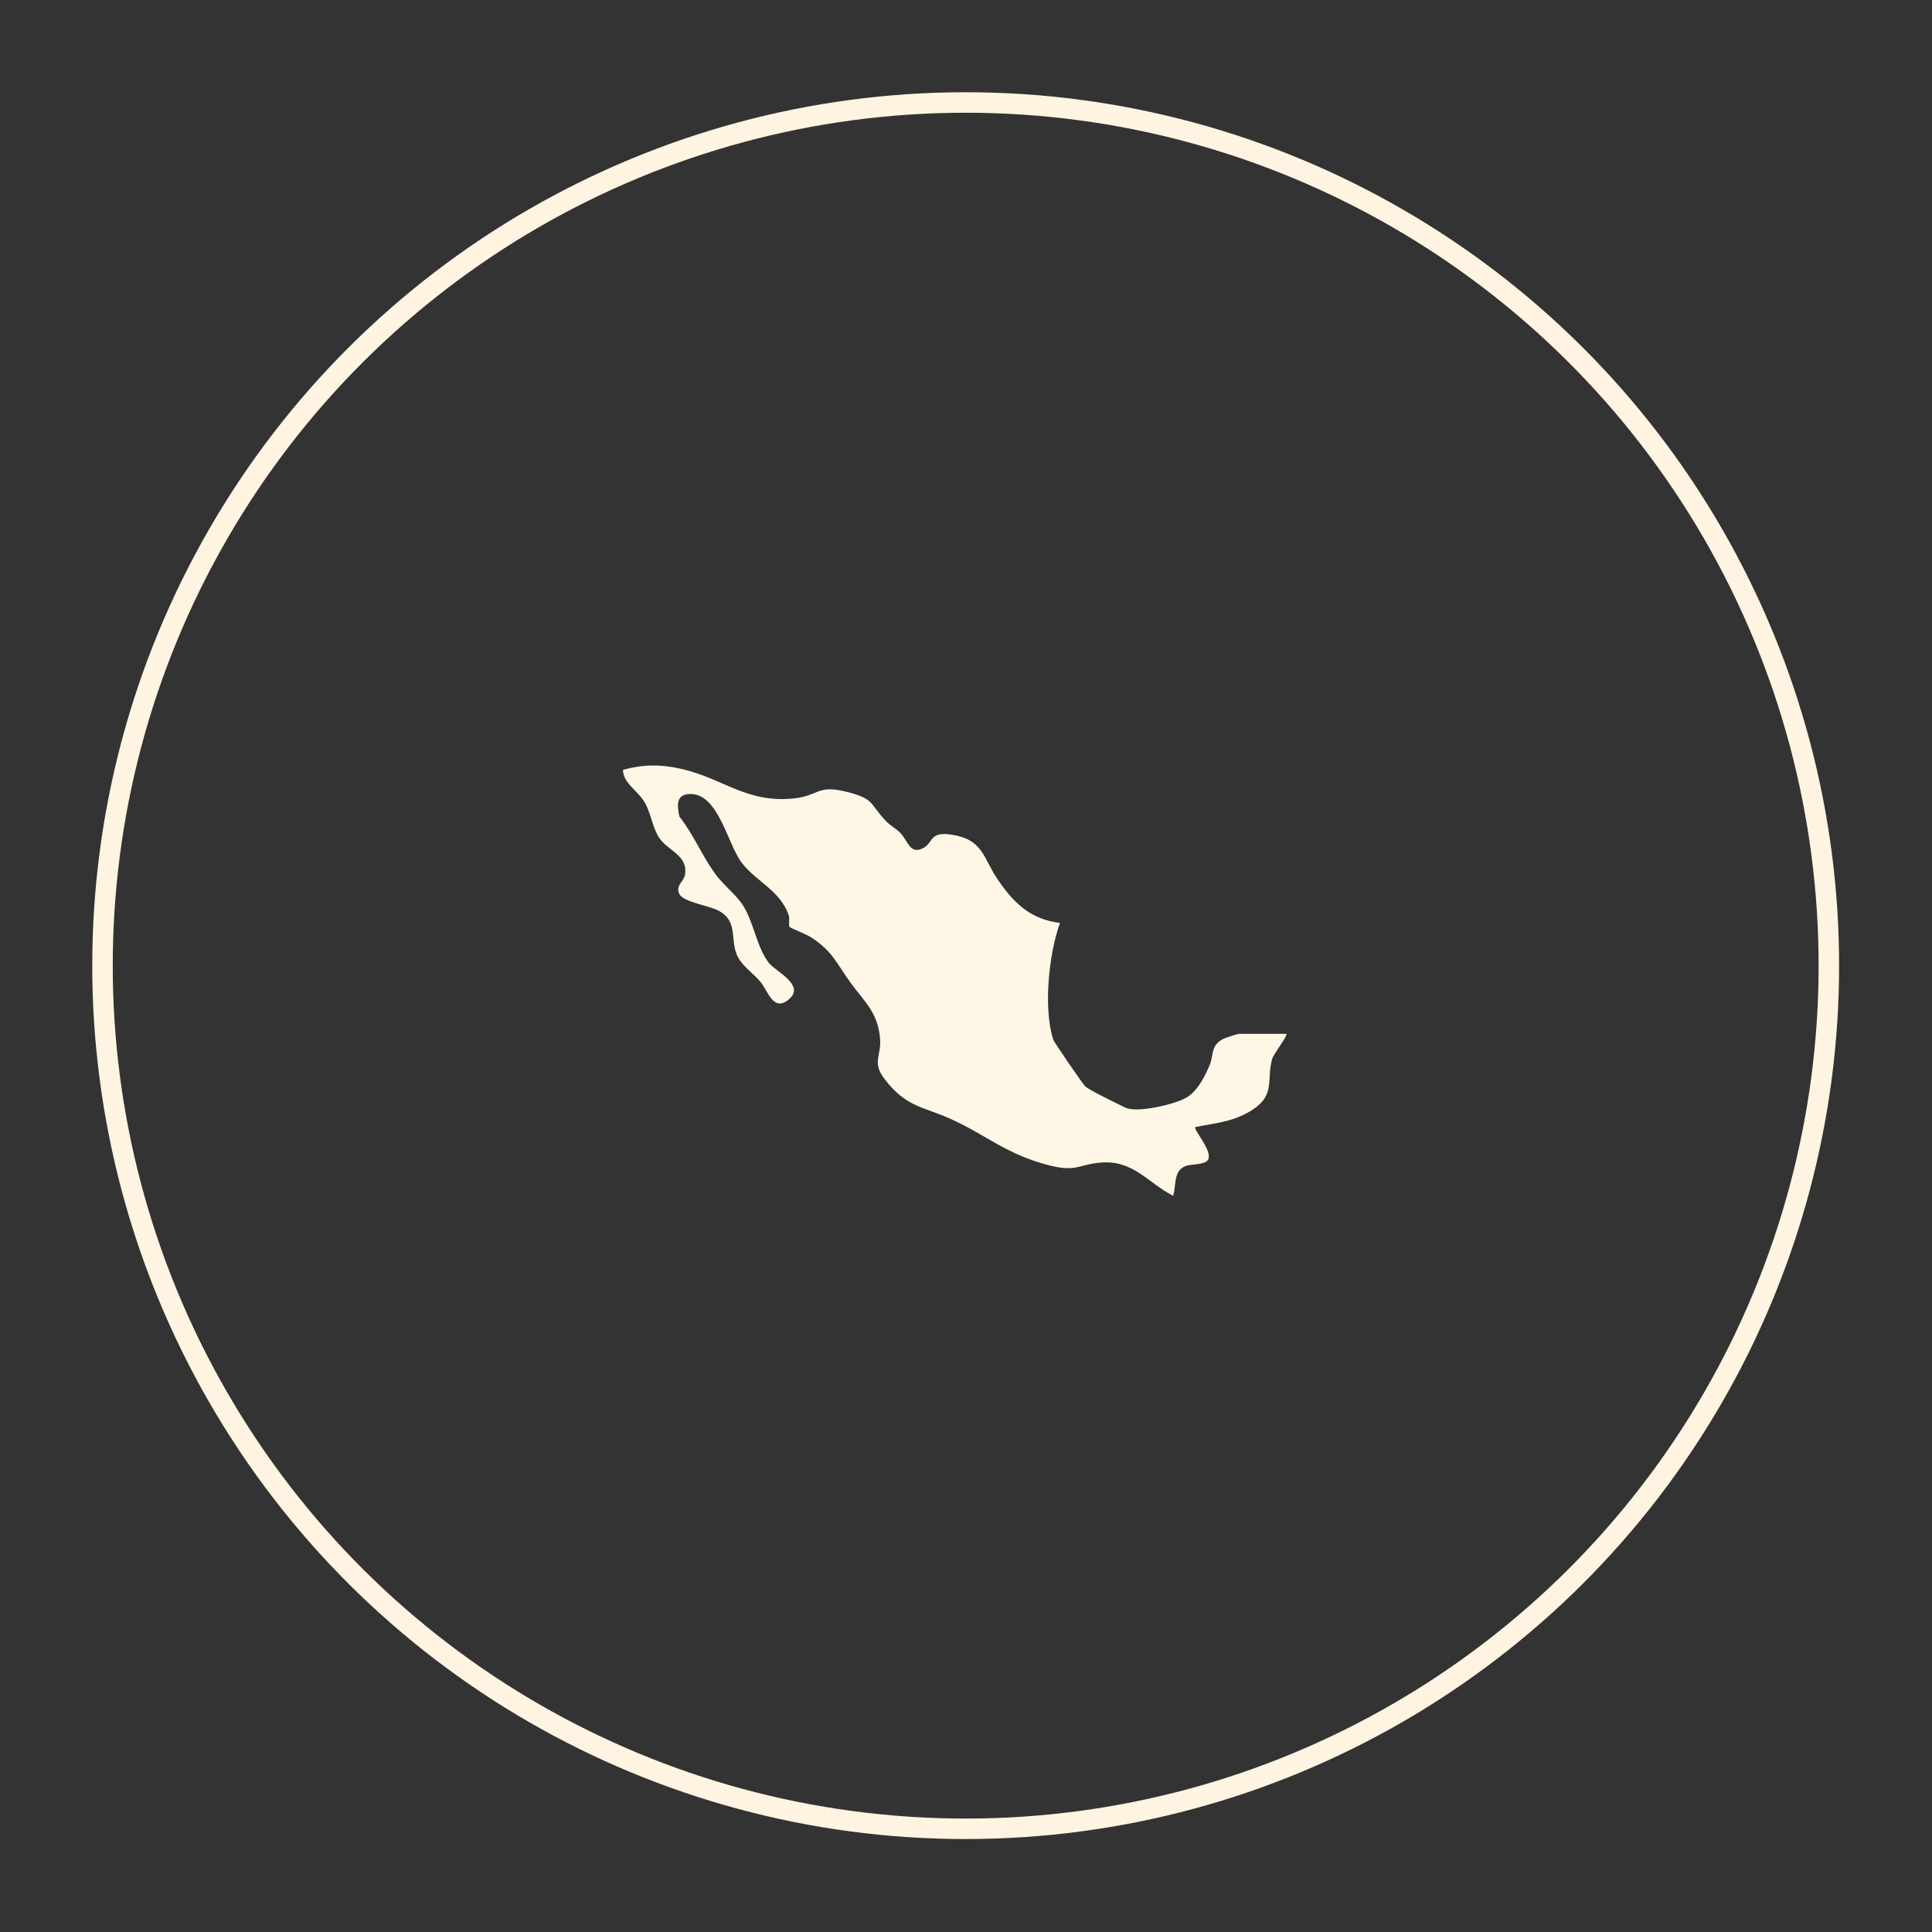
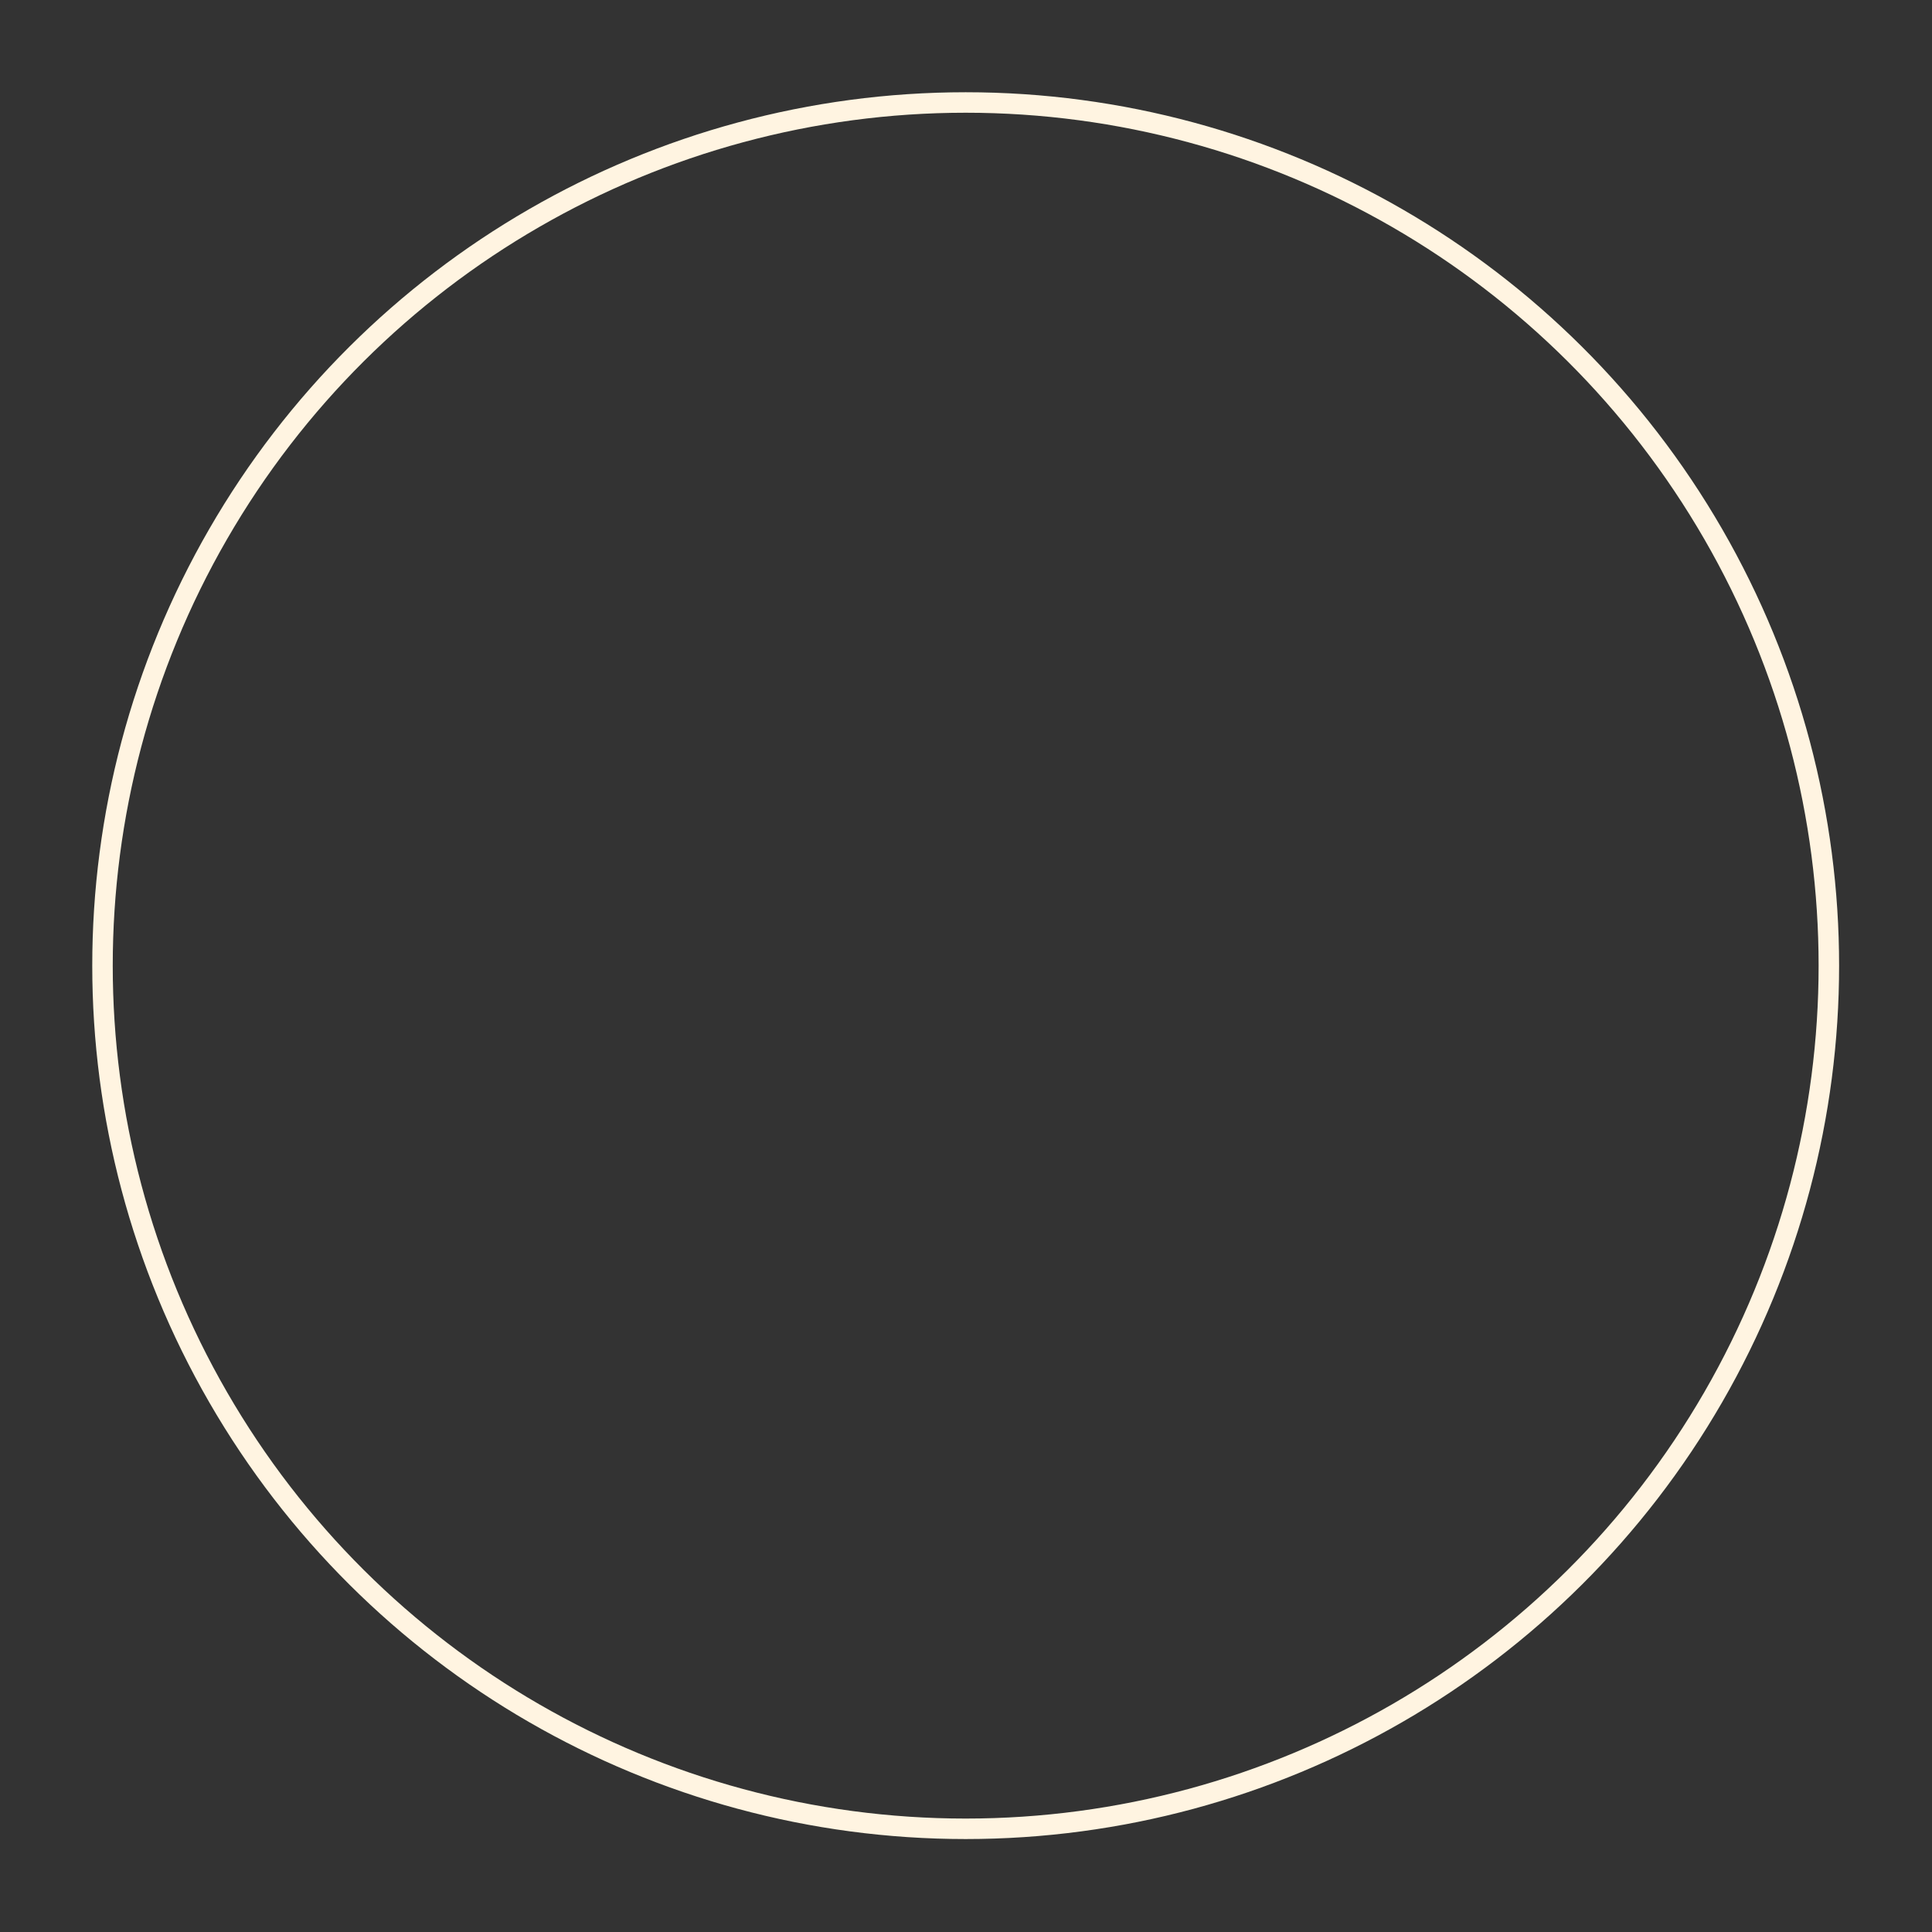
<svg xmlns="http://www.w3.org/2000/svg" width="100%" height="100%" viewBox="0 0 825 825" version="1.1" xml:space="preserve" style="fill-rule:evenodd;clip-rule:evenodd;stroke-miterlimit:10;">
  <rect x="0" y="0" width="825" height="825" fill="#333333" stroke="none" />
  <g transform="matrix(0,-8.333,-8.333,0,412.363,43.755)">
    <ellipse cx="-44.233" cy="0" rx="44.232" ry="44.233" style="fill:none;stroke:rgb(255,244,225);stroke-width:1.05px;" />
  </g>
  <g transform="matrix(8.333,0,0,8.333,549.279,395.461)">
-     <path d="M0,5.521C0.092,5.601 -0.651,6.554 -0.72,6.791C-1.026,7.847 -0.556,8.609 -1.667,9.368C-2.617,10.017 -3.569,10.082 -4.661,10.298C-4.768,10.445 -3.828,11.438 -3.989,11.929C-4.091,12.242 -4.852,12.19 -5.121,12.281C-5.814,12.516 -5.621,13.26 -5.8,13.821C-7.089,13.162 -7.835,11.985 -9.493,12.117C-10.658,12.21 -10.742,12.617 -12.142,12.262C-14.332,11.706 -15.364,10.716 -17.167,9.896C-18.622,9.234 -19.463,9.298 -20.577,7.849C-21.248,6.976 -20.758,6.666 -20.814,5.822C-20.909,4.423 -21.636,3.862 -22.333,2.896C-23.069,1.878 -23.272,1.247 -24.412,0.541C-24.603,0.422 -25.422,0.095 -25.451,0.045C-25.52,-0.069 -25.436,-0.357 -25.494,-0.535C-25.907,-1.805 -27.169,-2.283 -27.904,-3.244C-28.634,-4.197 -29.095,-6.775 -30.53,-6.77C-31.274,-6.768 -31.229,-6.212 -31.102,-5.616C-30.401,-4.73 -29.96,-3.656 -29.314,-2.743C-28.88,-2.129 -28.245,-1.656 -27.876,-1.112C-27.29,-0.248 -27.138,1.131 -26.495,1.91C-26.153,2.323 -24.69,3.014 -25.44,3.707C-26.278,4.48 -26.549,3.331 -26.95,2.852C-27.306,2.427 -27.896,2.037 -28.13,1.53C-28.53,0.659 -28.058,-0.226 -29.102,-0.795C-29.56,-1.044 -30.897,-1.229 -31.102,-1.642C-31.317,-2.077 -30.878,-2.28 -30.817,-2.615C-30.635,-3.611 -31.676,-3.86 -32.114,-4.492C-32.47,-5.007 -32.539,-5.704 -32.84,-6.268C-33.206,-6.954 -33.971,-7.282 -33.994,-8.005C-32.93,-8.3 -32.02,-8.295 -30.95,-8.044C-28.822,-7.544 -27.627,-6.279 -25.199,-6.546C-23.963,-6.682 -24.035,-7.256 -22.555,-6.887C-21.078,-6.519 -21.382,-6.289 -20.526,-5.392C-20.29,-5.145 -20.006,-5.007 -19.779,-4.774C-19.388,-4.373 -19.299,-3.677 -18.649,-3.976C-18.056,-4.249 -18.338,-4.873 -17.139,-4.684C-15.544,-4.433 -15.539,-3.508 -14.828,-2.448C-14.006,-1.221 -13.138,-0.348 -11.598,-0.163C-12.171,1.427 -12.458,4.196 -11.946,5.812C-11.9,5.957 -10.426,8.1 -10.307,8.21C-10.078,8.422 -8.673,9.09 -8.266,9.296C-7.664,9.601 -5.678,9.13 -5.1,8.778C-4.543,8.438 -4.174,7.706 -3.923,7.113C-3.712,6.613 -3.9,6.114 -3.215,5.774C-3.134,5.733 -2.485,5.521 -2.445,5.521L0,5.521Z" style="fill:rgb(255,247,230);fill-rule:nonzero;" />
-   </g>
+     </g>
</svg>